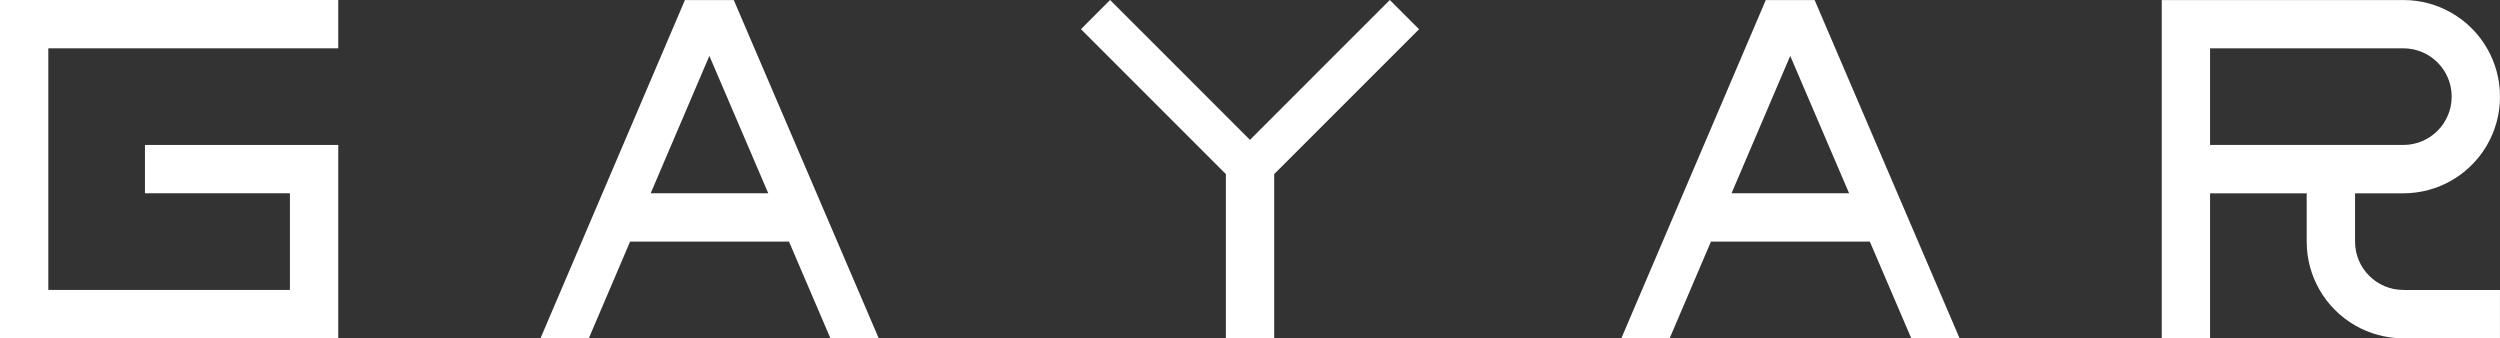
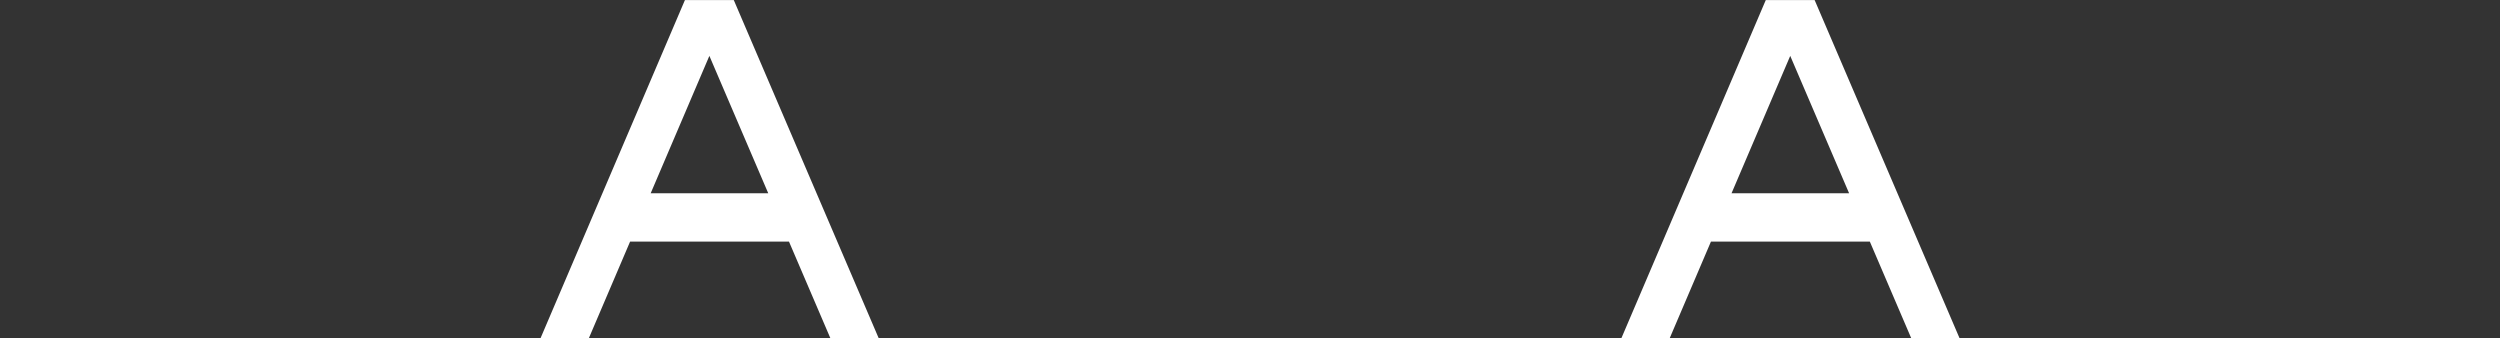
<svg xmlns="http://www.w3.org/2000/svg" id="Capa_2" viewBox="0 0 684.55 92.62">
  <rect x="0" y="0" width="684.55" height="92.62" fill="#333333" stroke="none" />
  <defs>
    <style>      .cls-1 {        fill: #fff;      }    </style>
  </defs>
  <g id="Capa_1-2" data-name="Capa_1">
    <g>
-       <path class="cls-1" d="M388.58,7.99c-1.74,1.74-3.48,3.48-5.23,5.23-2.65,2.65-5.32,5.32-7.99,7.99-1.74,1.75-3.49,3.49-5.24,5.24-2.65,2.66-5.32,5.32-7.99,7.99-1.74,1.74-3.49,3.49-5.23,5.23-2.2,2.2-4.41,4.41-6.62,6.62-.46.46-.92.92-1.38,1.38v44.93h-13.23v-44.93l-13.23-13.23c-2.67-2.67-5.34-5.34-7.99-7.99-1.75-1.75-3.5-3.5-5.24-5.24-2.67-2.67-5.34-5.34-7.99-7.99l-5.23-5.23L303.96,0c1.74,1.74,3.48,3.48,5.23,5.23,2.65,2.65,5.32,5.32,8,7.99,1.74,1.74,3.48,3.49,5.23,5.23,2.66,2.66,5.32,5.32,7.99,8,1.74,1.74,3.49,3.49,5.23,5.23,2.2,2.2,4.41,4.41,6.62,6.62l11.85-11.85c2.67-2.67,5.34-5.34,7.99-8,1.75-1.75,3.5-3.49,5.23-5.23,2.68-2.67,5.35-5.34,8-7.99,1.75-1.75,3.5-3.5,5.23-5.23l7.99,7.99Z" />
-       <path class="cls-1" d="M658.09,79.39c-7.31,0-13.23-5.92-13.23-13.23v-13.23h13.23c4.82,0,9.34-1.29,13.23-3.54,1.52-.88,2.96-1.91,4.27-3.07,2.15-1.89,3.98-4.13,5.42-6.62,2.25-3.89,3.54-8.41,3.54-13.23s-1.29-9.34-3.54-13.23c-2.32-4.02-5.67-7.37-9.69-9.69-3.89-2.25-8.41-3.54-13.23-3.54h-66.16v92.62h13.23v-39.69h26.46v13.23c0,4.82,1.29,9.34,3.54,13.23,2.32,4.02,5.67,7.37,9.69,9.69,3.89,2.25,8.41,3.54,13.23,3.54h26.46v-13.23h-26.46ZM605.16,39.69V13.23h52.93c7.31,0,13.23,5.92,13.23,13.23s-5.93,13.23-13.23,13.23h-52.93Z" />
-       <polygon class="cls-1" points="13.23 79.39 79.39 79.39 79.39 52.92 39.69 52.92 39.69 39.69 92.62 39.69 92.62 92.62 0 92.62 0 0 92.62 0 92.62 13.23 13.23 13.23 13.23 79.39" />
      <path class="cls-1" d="M234.94,79.39l-5.67-13.23-1.89-4.41-3.78-8.82-5.67-13.23-3.78-8.82-1.89-4.41-5.67-13.23-5.67-13.23h-13.37l-5.65,13.23-5.65,13.23-1.79,4.2-3.86,9.03-5.65,13.23-3.72,8.71-1.93,4.52-5.65,13.23-5.65,13.23h13.23l5.65-13.23,5.65-13.23h43.51l5.67,13.23,5.67,13.23h13.23l-5.67-13.23ZM178.17,52.92l5.65-13.23,3.86-9.03,1.79-4.2,4.77-11.16,4.78,11.16,1.89,4.41,3.78,8.82,5.67,13.23h-32.19Z" />
      <path class="cls-1" d="M530.9,79.39l-5.67-13.23-1.89-4.41-3.78-8.82-5.67-13.23-3.78-8.82-1.89-4.41-5.67-13.23-5.67-13.23h-13.37l-5.65,13.23-5.65,13.23-1.79,4.2-3.86,9.03-5.65,13.23-3.72,8.71-1.93,4.52-5.65,13.23-5.65,13.23h13.23l5.65-13.23,5.65-13.23h43.51l5.67,13.23,5.67,13.23h13.23l-5.67-13.23ZM474.13,52.92l5.65-13.23,3.86-9.03,1.79-4.2,4.77-11.16,4.78,11.16,1.89,4.41,3.78,8.82,5.67,13.23h-32.19Z" />
    </g>
  </g>
</svg>